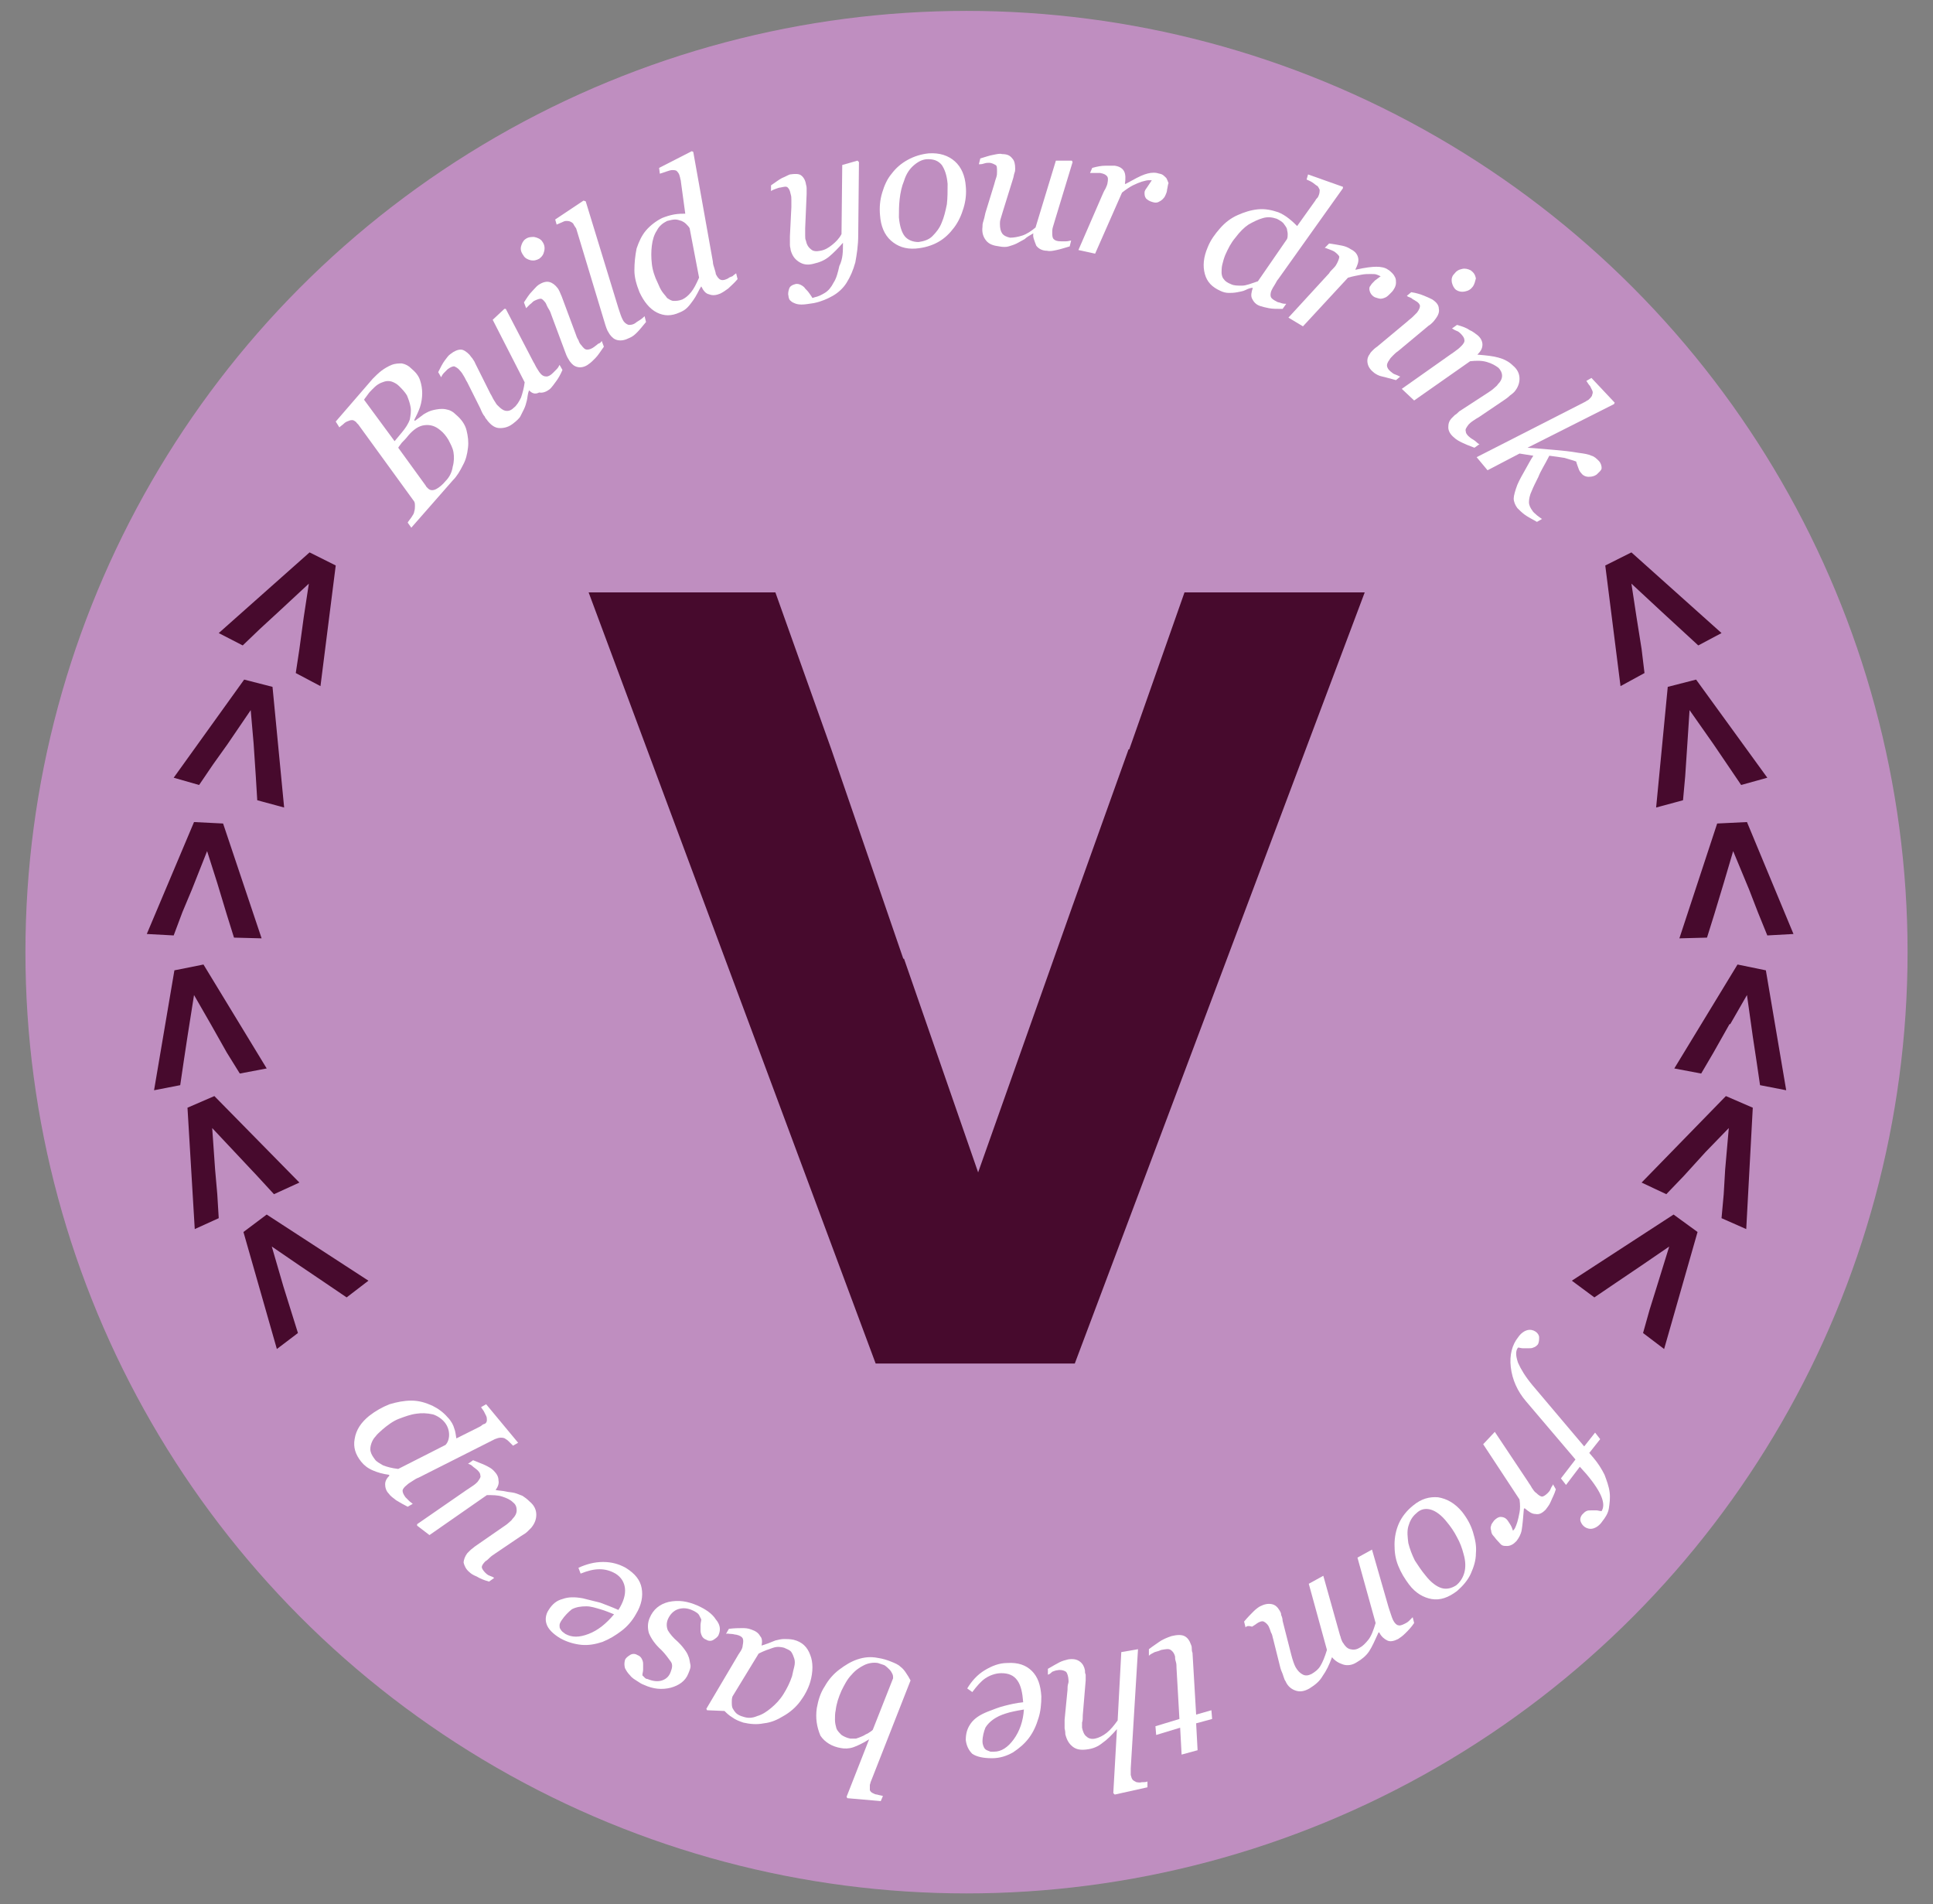
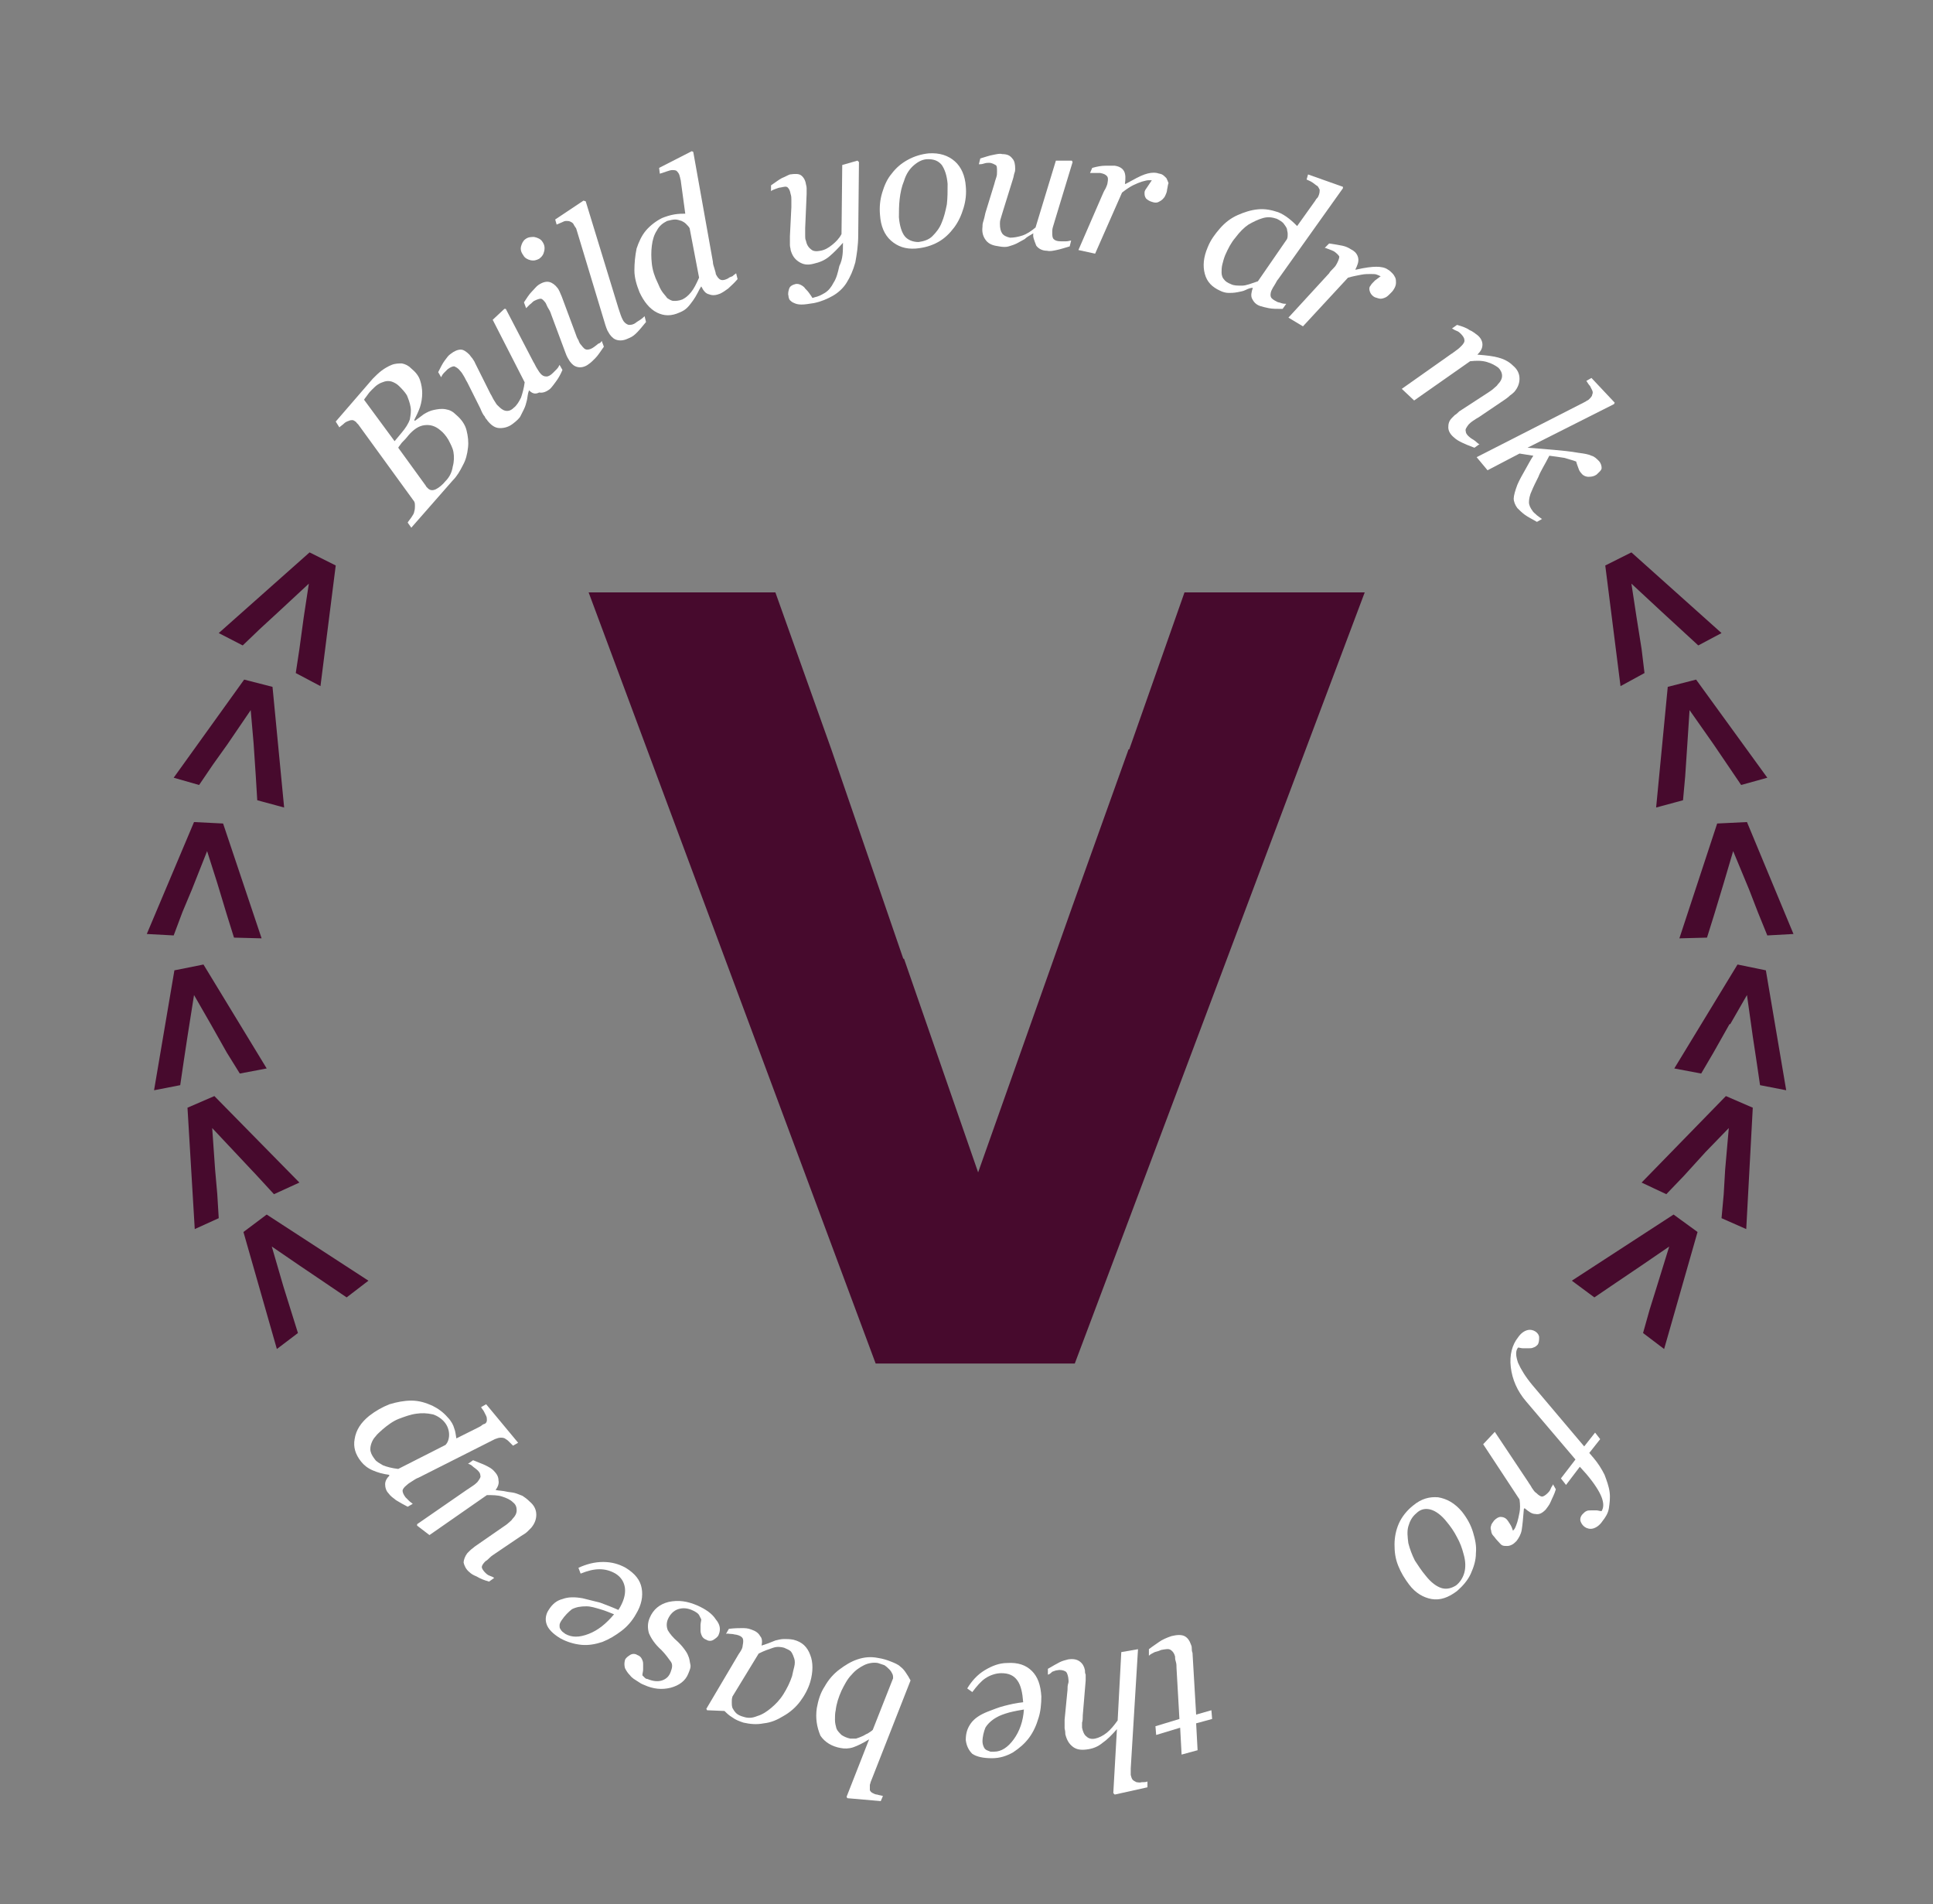
<svg xmlns="http://www.w3.org/2000/svg" version="1.1" x="0px" y="0px" viewBox="0 0 266 262" style="enable-background:new 0 0 266 262;" xml:space="preserve">
  <rect x="0" y="0" width="266" height="262" fill="#808080" stroke="none" />
  <style type="text/css">
	.st0{fill:#F7F8FA;}
	.st1{clip-path:url(#SVGID_00000037651531777397033190000015816951582902201247_);fill:#231F20;}
	.st2{fill:#231F20;}
	.st3{clip-path:url(#SVGID_00000127042594625719446360000006328501125927955121_);fill:#231F20;}
	.st4{fill:#BF8EC0;}
	.st5{fill:#470A2D;}
	.st6{fill:#FFFFFF;}
</style>
  <g id="Layer_1">
</g>
  <g id="Isolation_Mode">
    <g>
-       <circle class="st4" cx="133" cy="131" r="129.5" />
      <polygon class="st5" points="36.7,167.1 33.5,169.5 38.1,185.6 41,183.4 40,180.2 40,180.2 39,177 39,177 37.4,171.5 41.2,174.1     41.2,174.1 44.9,176.6 44.9,176.6 47.7,178.5 50.7,176.2   " />
      <polygon class="st5" points="29.5,150.8 25.8,152.4 26.8,169.1 30.1,167.6 29.9,164.3 29.9,164.3 29.6,160.9 29.6,160.9     29.2,155.2 32.3,158.5 32.3,158.5 35.4,161.8 35.4,161.8 37.7,164.3 41.2,162.7   " />
      <polygon class="st5" points="28,132.7 24,133.5 21.2,150 24.8,149.3 25.3,145.9 25.3,145.9 25.8,142.6 25.8,142.6 26.7,136.9     29,140.9 29,140.9 31.2,144.8 31.2,144.8 33,147.7 36.7,147   " />
      <polygon class="st5" points="30.7,113.3 26.7,113.1 20.2,128.5 23.9,128.7 25.1,125.5 25.1,125.5 26.4,122.4 26.4,122.4     28.5,117.1 29.9,121.5 29.9,121.5 31.2,125.8 31.2,125.8 32.2,129 36,129.1   " />
      <polygon class="st5" points="37.5,94.5 33.6,93.5 23.9,107 27.4,108 29.3,105.2 29.3,105.2 31.3,102.4 31.3,102.4 34.5,97.7     34.9,102.3 34.9,102.3 35.2,106.8 35.2,106.8 35.4,110.1 39.1,111.1   " />
      <polygon class="st5" points="46.2,77.8 42.6,76 30.1,87.1 33.4,88.8 35.8,86.5 35.8,86.5 38.3,84.2 38.3,84.2 42.5,80.3     41.8,84.9 41.8,84.9 41.2,89.3 41.2,89.3 40.7,92.6 44.1,94.4   " />
      <polygon class="st5" points="230.3,167.1 233.6,169.5 229,185.6 226.1,183.4 227,180.2 227,180.2 228,177 228,177 229.7,171.5     225.9,174.1 225.9,174.1 222.2,176.6 222.2,176.6 219.4,178.5 216.3,176.2   " />
      <polygon class="st5" points="237.5,150.8 241.2,152.4 240.3,169.1 236.9,167.6 237.2,164.3 237.2,164.3 237.4,160.9 237.4,160.9     237.9,155.2 234.7,158.5 234.7,158.5 231.7,161.8 231.7,161.8 229.3,164.3 225.9,162.7   " />
      <polygon class="st5" points="239.1,132.7 243,133.5 245.8,150 242.2,149.3 241.7,145.9 241.7,145.9 241.2,142.6 241.2,142.6     240.4,136.9 238.1,140.9 238,140.9 235.8,144.8 235.8,144.8 234.1,147.7 230.4,147   " />
      <polygon class="st5" points="236.3,113.3 240.4,113.1 246.8,128.5 243.2,128.7 241.9,125.5 241.9,125.5 240.7,122.4 240.7,122.4     238.5,117.1 237.2,121.5 237.2,121.5 235.9,125.8 235.9,125.8 234.9,129 231.1,129.1   " />
      <polygon class="st5" points="229.5,94.5 233.4,93.5 243.2,107 239.6,108 237.7,105.2 237.7,105.2 235.8,102.4 235.8,102.4     232.5,97.7 232.2,102.3 232.2,102.3 231.9,106.8 231.9,106.8 231.6,110.1 227.9,111.1   " />
      <polygon class="st5" points="220.9,77.8 224.5,76 236.9,87.1 233.7,88.8 231.2,86.5 231.2,86.5 228.7,84.2 228.7,84.2 224.5,80.3     225.2,84.9 225.2,84.9 225.9,89.3 225.9,89.3 226.3,92.6 223,94.4   " />
      <g>
        <path class="st6" d="M53.9,50.2c0.5-0.2,1-0.2,1.4-0.2c0.5,0.1,0.9,0.3,1.3,0.7c0.6,0.5,1,1,1.2,1.6c0.2,0.6,0.3,1.2,0.3,1.8     c0,0.6-0.1,1.3-0.3,1.9c-0.2,0.6-0.5,1.2-0.8,1.8l0.1,0.1c0.4-0.3,0.8-0.6,1.2-0.9c0.5-0.3,0.9-0.5,1.4-0.6     c0.5-0.1,1-0.2,1.6-0.1s1,0.3,1.5,0.8c0.7,0.6,1.2,1.3,1.4,2.1s0.3,1.6,0.2,2.4c-0.1,0.9-0.3,1.7-0.7,2.4     c-0.4,0.8-0.8,1.5-1.4,2.1l-5.7,6.5l-0.5-0.7c0.1-0.2,0.3-0.4,0.5-0.7c0.2-0.3,0.4-0.6,0.4-0.8c0.1-0.3,0.1-0.6,0.1-0.8     S57.1,69.2,57,69l-7.7-10.6c-0.1-0.1-0.1-0.1-0.2-0.2C49,58.1,49,58,48.9,58c-0.1-0.1-0.3-0.2-0.4-0.2s-0.3,0-0.5,0.1     c-0.3,0.1-0.5,0.2-0.7,0.4c-0.2,0.2-0.4,0.3-0.6,0.5L46.2,58l5.1-5.9c0.4-0.4,0.8-0.8,1.2-1.1C52.9,50.7,53.4,50.4,53.9,50.2z      M56.5,56c-0.1-0.6-0.3-1.1-0.5-1.6c-0.3-0.5-0.7-0.9-1.1-1.3c-0.3-0.3-0.7-0.5-1-0.6c-0.3-0.1-0.7-0.1-1,0     c-0.3,0.1-0.6,0.2-0.9,0.4c-0.3,0.2-0.5,0.4-0.8,0.7c-0.2,0.2-0.4,0.4-0.6,0.7c-0.2,0.3-0.4,0.5-0.5,0.7l4.2,5.7l1-1.2     c0.5-0.6,0.9-1.2,1.1-1.8C56.5,57.1,56.6,56.6,56.5,56z M62.4,62.2c-0.1-0.6-0.4-1.1-0.7-1.7c-0.3-0.5-0.7-1-1.1-1.3     c-0.7-0.6-1.4-0.8-2.2-0.7c-0.8,0.1-1.5,0.6-2.2,1.4c-0.3,0.4-0.6,0.7-0.9,1c-0.2,0.3-0.4,0.5-0.5,0.7l3.7,5.1     c0.1,0.1,0.1,0.2,0.2,0.3c0.1,0.1,0.1,0.1,0.2,0.2c0.3,0.3,0.7,0.3,1.1,0.1s0.9-0.6,1.3-1.1c0.6-0.6,0.9-1.3,1-2     C62.5,63.5,62.5,62.8,62.4,62.2z" />
        <path class="st6" d="M72.8,53.7L72.8,53.7c-0.2,0.5-0.2,1-0.3,1.4c-0.1,0.4-0.2,0.8-0.4,1.2c-0.2,0.4-0.4,0.8-0.5,1     s-0.5,0.6-0.9,0.9c-0.6,0.5-1.2,0.7-1.9,0.7s-1.2-0.4-1.7-1c-0.1-0.2-0.3-0.3-0.4-0.6c-0.2-0.2-0.4-0.6-0.6-1.1l-1.8-3.6     c-0.2-0.3-0.3-0.6-0.5-0.9c-0.1-0.2-0.3-0.5-0.5-0.7c-0.3-0.4-0.6-0.5-0.8-0.6c-0.2,0-0.5,0.1-0.9,0.4c-0.1,0.1-0.3,0.3-0.5,0.5     c-0.2,0.2-0.3,0.4-0.4,0.6l-0.4-0.7c0.3-0.6,0.6-1.2,0.9-1.6s0.5-0.7,0.8-0.9c0.5-0.4,1-0.6,1.4-0.6c0.4,0,0.8,0.3,1.2,0.7     c0.1,0.1,0.2,0.3,0.4,0.5c0.1,0.2,0.3,0.4,0.4,0.7l2.1,4.2c0.2,0.3,0.3,0.6,0.5,0.9c0.2,0.3,0.3,0.5,0.4,0.6     c0.4,0.4,0.7,0.7,1.1,0.8c0.4,0.1,0.8,0,1.2-0.4c0.4-0.3,0.7-0.8,1-1.4c0.2-0.6,0.4-1.3,0.5-2.1l-4.4-8.6l1.6-1.5l0.2,0l3.8,7.3     c0.2,0.3,0.3,0.6,0.5,0.9c0.2,0.3,0.3,0.5,0.4,0.6c0.3,0.4,0.6,0.5,0.9,0.5c0.3,0,0.6-0.2,0.9-0.5c0.1-0.1,0.3-0.3,0.5-0.5     c0.2-0.2,0.3-0.4,0.4-0.6l0.4,0.7c-0.3,0.7-0.6,1.2-0.9,1.6s-0.5,0.7-0.8,1c-0.5,0.4-1,0.6-1.5,0.5     C73.6,54.3,73.2,54.1,72.8,53.7z" />
        <path class="st6" d="M74.6,33.2c0.3,0.4,0.4,0.8,0.3,1.3c-0.1,0.5-0.3,0.8-0.7,1.1c-0.4,0.2-0.7,0.3-1.2,0.2     c-0.4-0.1-0.8-0.3-1-0.7c-0.3-0.4-0.4-0.8-0.3-1.2s0.3-0.8,0.6-1c0.4-0.3,0.8-0.3,1.2-0.3C74,32.7,74.4,32.9,74.6,33.2z      M82.8,46.9l0.3,0.8c-0.5,0.7-0.8,1.2-1.2,1.6s-0.6,0.6-0.9,0.8c-0.5,0.4-1.1,0.5-1.5,0.4c-0.5-0.1-0.8-0.4-1.1-0.8     c-0.1-0.2-0.2-0.3-0.3-0.5s-0.2-0.4-0.3-0.7l-1.9-5.1c-0.1-0.3-0.2-0.6-0.4-0.9s-0.3-0.6-0.4-0.8c-0.3-0.4-0.5-0.6-0.7-0.6     c-0.2,0-0.5,0.1-0.9,0.3c-0.2,0.1-0.3,0.3-0.6,0.5c-0.2,0.2-0.4,0.4-0.5,0.5l-0.3-0.8c0.4-0.6,0.7-1.1,1.1-1.5s0.6-0.7,0.9-0.9     c0.6-0.4,1.1-0.5,1.5-0.4c0.4,0.1,0.8,0.4,1.1,0.8c0.1,0.1,0.2,0.3,0.3,0.5c0.1,0.2,0.2,0.5,0.3,0.7l1.9,5.1     c0.1,0.3,0.2,0.6,0.4,0.9c0.1,0.3,0.2,0.5,0.4,0.7c0.3,0.4,0.5,0.6,0.8,0.6c0.3,0,0.6-0.1,1-0.4c0.1-0.1,0.3-0.2,0.5-0.4     C82.6,47.2,82.7,47.1,82.8,46.9z" />
        <path class="st6" d="M80.6,27.7l4.5,14.7c0.1,0.3,0.2,0.6,0.3,0.9c0.1,0.3,0.2,0.5,0.3,0.7c0.2,0.4,0.5,0.6,0.8,0.7     c0.3,0,0.6,0,1-0.3c0.1-0.1,0.3-0.2,0.6-0.4c0.3-0.2,0.5-0.4,0.6-0.5l0.2,0.8c-0.5,0.6-0.9,1.1-1.2,1.4c-0.3,0.3-0.6,0.6-1.1,0.8     c-0.6,0.3-1.1,0.4-1.6,0.3c-0.5-0.1-0.8-0.4-1.1-0.8c-0.1-0.2-0.2-0.3-0.3-0.5c-0.1-0.2-0.2-0.5-0.3-0.8l-3.9-12.9     c-0.1-0.3-0.1-0.4-0.2-0.5s-0.1-0.2-0.2-0.3c-0.1-0.3-0.3-0.4-0.5-0.5c-0.2-0.1-0.4-0.1-0.6-0.1c-0.2,0-0.4,0.1-0.6,0.2     c-0.2,0.1-0.5,0.2-0.7,0.3l-0.2-0.7l3.9-2.6L80.6,27.7z" />
        <path class="st6" d="M96.5,39.4L96.5,39.4c-0.2,0.3-0.3,0.5-0.5,0.9s-0.4,0.7-0.6,1c-0.3,0.4-0.5,0.7-0.8,1     c-0.3,0.3-0.6,0.5-1.1,0.7c-1.1,0.5-2.1,0.5-3.1,0c-1-0.5-1.8-1.5-2.4-2.8c-0.4-1-0.7-2-0.7-3s0.1-2,0.3-3     c0.3-0.9,0.7-1.8,1.3-2.5s1.4-1.3,2.2-1.7c0.5-0.2,1.1-0.4,1.7-0.5s1.1-0.1,1.5-0.1L93.7,25c0-0.2-0.1-0.4-0.1-0.5     c0-0.1-0.1-0.3-0.1-0.4c-0.1-0.3-0.3-0.5-0.4-0.6c-0.2-0.1-0.4-0.1-0.6-0.1c-0.2,0-0.5,0.1-0.8,0.2c-0.3,0.1-0.6,0.2-0.9,0.3     l-0.1-0.8l4.5-2.3l0.2,0.1L98.1,36c0,0.3,0.1,0.6,0.2,0.9c0.1,0.4,0.2,0.6,0.2,0.8c0.2,0.4,0.4,0.7,0.7,0.8s0.6,0,1-0.2     c0.1-0.1,0.3-0.2,0.6-0.3c0.2-0.2,0.4-0.3,0.5-0.4l0.2,0.8c-0.5,0.6-1,1-1.3,1.3c-0.4,0.3-0.7,0.5-1.1,0.7     c-0.5,0.2-1,0.3-1.5,0.1C97.1,40.4,96.8,40,96.5,39.4z M94.9,31.4c-0.1-0.2-0.3-0.4-0.5-0.6c-0.2-0.2-0.4-0.3-0.6-0.4     c-0.3-0.1-0.6-0.2-0.9-0.2c-0.3,0-0.7,0.1-1.1,0.2c-0.6,0.3-1.1,0.7-1.4,1.3c-0.4,0.6-0.6,1.3-0.7,2.1c-0.1,0.8-0.1,1.6,0,2.5     c0.1,0.9,0.4,1.8,0.8,2.6c0.2,0.5,0.4,0.9,0.6,1.2s0.5,0.6,0.7,0.9c0.3,0.2,0.6,0.4,0.9,0.4s0.7,0,1.2-0.2c0.4-0.2,0.8-0.5,1.2-1     s0.7-1.1,1.1-2L94.9,31.4z" />
        <path class="st6" d="M116,33.4L116,33.4c-0.7,0.8-1.3,1.4-1.9,1.9c-0.6,0.5-1.3,0.8-2.2,1c-0.8,0.2-1.4,0.1-2-0.3     s-0.9-0.9-1.1-1.6c0-0.2-0.1-0.4-0.1-0.7s0-0.7,0-1.2l0.2-4c0-0.4,0-0.7,0-1c0-0.3,0-0.5-0.1-0.8c-0.1-0.5-0.2-0.7-0.4-0.9     s-0.5-0.1-1,0c-0.2,0-0.4,0.1-0.7,0.2c-0.3,0.1-0.5,0.2-0.6,0.3l0-0.8c0.6-0.4,1.1-0.8,1.5-1c0.5-0.2,0.8-0.4,1.1-0.5     c0.7-0.1,1.2-0.1,1.5,0.1s0.6,0.6,0.7,1.2c0,0.1,0.1,0.3,0.1,0.6c0,0.3,0,0.5,0,0.8l-0.2,4.7c0,0.4,0,0.7,0,1     c0,0.3,0,0.5,0.1,0.7c0.1,0.5,0.3,0.9,0.7,1.2c0.3,0.3,0.8,0.3,1.3,0.2c0.6-0.1,1.1-0.4,1.6-0.8c0.5-0.4,1-0.9,1.3-1.5l0.1-9.5     l2.1-0.6l0.2,0.2l-0.1,10c0,1.5-0.2,2.7-0.4,3.8c-0.3,1.1-0.7,2-1.2,2.8c-0.5,0.8-1.2,1.4-1.9,1.8c-0.7,0.4-1.6,0.8-2.6,1     c-0.7,0.1-1.2,0.2-1.7,0.2s-0.8-0.1-1-0.2c-0.3-0.1-0.5-0.3-0.6-0.4s-0.2-0.4-0.2-0.6c-0.1-0.3,0-0.7,0.1-1s0.4-0.5,0.8-0.6     c0.3-0.1,0.6,0,0.8,0.1c0.2,0.1,0.5,0.3,0.6,0.5c0.2,0.2,0.4,0.4,0.6,0.7c0.2,0.3,0.3,0.4,0.4,0.6l0.3-0.1     c0.5-0.1,0.9-0.3,1.4-0.6c0.5-0.3,0.9-0.8,1.2-1.4c0.4-0.6,0.6-1.4,0.8-2.3C116,35.6,116,34.6,116,33.4z" />
        <path class="st6" d="M132.9,25.6c0.1,1,0,2-0.3,3s-0.7,1.9-1.3,2.7c-0.6,0.8-1.3,1.5-2.2,2c-0.9,0.5-1.9,0.8-3.1,0.9     c-1.4,0.1-2.5-0.3-3.4-1.1c-0.9-0.8-1.4-2-1.5-3.5c-0.1-1.1,0-2.1,0.3-3.1c0.3-1,0.7-1.9,1.3-2.6c0.6-0.8,1.3-1.4,2.2-1.9     c0.9-0.5,1.9-0.8,2.9-0.9c1.5-0.1,2.7,0.3,3.6,1.1C132.3,23,132.8,24.2,132.9,25.6z M130.4,25.3c-0.1-1.2-0.4-2-0.8-2.6     c-0.5-0.6-1.1-0.8-1.9-0.8c-0.7,0-1.3,0.3-1.9,0.8s-1.1,1.2-1.4,2.2c-0.3,0.7-0.5,1.6-0.6,2.5c-0.1,0.9-0.1,1.7-0.1,2.5     c0.1,1.2,0.4,2.1,0.8,2.6s1.1,0.8,1.9,0.8c0.7-0.1,1.4-0.3,1.9-0.8c0.5-0.5,1-1.1,1.3-1.9c0.3-0.7,0.5-1.5,0.7-2.5     C130.4,27.2,130.4,26.3,130.4,25.3z" />
        <path class="st6" d="M142.2,32.1L142.2,32.1c-0.5,0.3-0.9,0.5-1.2,0.8c-0.4,0.2-0.7,0.4-1.1,0.6c-0.4,0.2-0.8,0.3-1.1,0.4     s-0.8,0.1-1.3,0c-0.8-0.1-1.4-0.3-1.8-0.8c-0.4-0.5-0.6-1.1-0.5-1.9c0-0.2,0-0.4,0.1-0.7c0.1-0.3,0.2-0.7,0.3-1.2l1.2-3.9     c0.1-0.4,0.2-0.7,0.3-1c0.1-0.3,0.1-0.5,0.1-0.8c0-0.5,0-0.8-0.2-0.9s-0.5-0.3-0.9-0.3c-0.2,0-0.4,0-0.7,0.1     c-0.3,0.1-0.5,0.1-0.7,0.1l0.2-0.8c0.7-0.2,1.2-0.4,1.8-0.5c0.5-0.1,0.9-0.2,1.2-0.1c0.7,0,1.1,0.2,1.4,0.6     c0.3,0.3,0.4,0.8,0.4,1.4c0,0.1,0,0.4-0.1,0.6c-0.1,0.3-0.1,0.5-0.2,0.8l-1.4,4.5c-0.1,0.3-0.2,0.7-0.3,1s-0.1,0.5-0.1,0.7     c0,0.6,0.1,1,0.3,1.3s0.6,0.5,1.1,0.6c0.5,0,1.1-0.1,1.7-0.3s1.2-0.6,1.8-1.1l2.8-9.2l2.2,0l0.1,0.2l-2.4,7.9     c-0.1,0.3-0.2,0.7-0.3,1c-0.1,0.3-0.1,0.6-0.1,0.7c0,0.5,0,0.8,0.2,1c0.2,0.2,0.5,0.3,1,0.3c0.2,0,0.4,0,0.7,0     c0.3,0,0.5-0.1,0.7-0.1l-0.2,0.8c-0.7,0.2-1.3,0.4-1.8,0.5s-0.9,0.2-1.3,0.1c-0.7,0-1.2-0.3-1.5-0.7     C142.3,33,142.1,32.6,142.2,32.1z" />
        <path class="st6" d="M160.6,26.1c0,0.2-0.1,0.5-0.2,0.7c-0.1,0.3-0.3,0.5-0.4,0.6c-0.2,0.2-0.4,0.3-0.6,0.4     c-0.2,0.1-0.5,0.1-0.8,0c-0.4-0.1-0.7-0.3-0.9-0.5c-0.2-0.3-0.2-0.5-0.2-0.8c0-0.3,0.2-0.5,0.4-0.8c0.2-0.3,0.4-0.6,0.6-0.9     c-0.1,0-0.3,0-0.5,0c-0.2,0-0.5,0.1-0.9,0.2c-0.3,0.1-0.8,0.3-1.2,0.5s-1,0.6-1.5,1l-3.7,8.4l-2.3-0.5l3.3-7.6     c0.1-0.2,0.2-0.5,0.4-0.8c0.2-0.4,0.3-0.7,0.3-0.8c0.1-0.5,0.1-0.8-0.1-1s-0.4-0.3-0.9-0.4c-0.2,0-0.4,0-0.7,0     c-0.3,0-0.5,0-0.7,0l0.3-0.7c0.7-0.2,1.3-0.3,1.8-0.3c0.5,0,0.9,0,1.3,0c0.7,0.1,1.1,0.4,1.3,0.8c0.2,0.4,0.2,1,0.1,1.7l0.1,0     c1.1-0.6,2-1.1,2.6-1.3c0.6-0.2,1.1-0.3,1.7-0.2c0.3,0.1,0.5,0.1,0.7,0.2c0.2,0.1,0.4,0.3,0.6,0.5c0.1,0.2,0.2,0.4,0.3,0.7     C160.7,25.4,160.7,25.7,160.6,26.1z" />
        <path class="st6" d="M172.4,39.6L172.4,39.6c-0.3,0-0.6,0.1-1,0.3s-0.7,0.2-1.1,0.3c-0.5,0.1-0.9,0.1-1.2,0.1     c-0.4,0-0.8-0.1-1.2-0.3c-1.1-0.5-1.8-1.2-2.1-2.3c-0.3-1.1-0.2-2.3,0.4-3.7c0.4-1,1-1.8,1.7-2.6s1.5-1.4,2.4-1.8     c0.9-0.4,1.8-0.7,2.8-0.8c1-0.1,1.9,0.1,2.8,0.4c0.5,0.2,1,0.5,1.5,0.9c0.5,0.4,0.8,0.7,1.1,1l2.5-3.5c0.1-0.2,0.2-0.3,0.3-0.4     c0.1-0.1,0.1-0.2,0.2-0.4c0.1-0.3,0.1-0.5,0.1-0.7c-0.1-0.2-0.2-0.4-0.3-0.5c-0.2-0.1-0.4-0.3-0.7-0.5c-0.3-0.2-0.6-0.3-0.8-0.4     L180,24l4.8,1.7l0,0.2l-8.9,12.5c-0.2,0.2-0.3,0.5-0.5,0.8c-0.2,0.3-0.3,0.5-0.4,0.7c-0.2,0.4-0.2,0.8-0.1,1s0.4,0.4,0.8,0.6     c0.1,0.1,0.4,0.1,0.6,0.2c0.3,0.1,0.5,0.1,0.7,0.1l-0.5,0.7c-0.8,0-1.4,0-1.9-0.1c-0.5-0.1-0.9-0.2-1.2-0.3     c-0.6-0.2-0.9-0.6-1.1-1C172.1,40.7,172.2,40.2,172.4,39.6z M177.1,32.9c0.1-0.2,0.1-0.5,0.1-0.7c0-0.3-0.1-0.5-0.1-0.7     c-0.1-0.3-0.3-0.5-0.5-0.8c-0.2-0.2-0.5-0.4-0.9-0.6c-0.6-0.2-1.2-0.3-1.9-0.1c-0.7,0.2-1.3,0.5-2,0.9c-0.6,0.4-1.2,1-1.8,1.8     c-0.6,0.7-1,1.5-1.4,2.4c-0.2,0.5-0.3,0.9-0.4,1.3c-0.1,0.4-0.1,0.8-0.1,1.1c0,0.3,0.1,0.7,0.3,0.9c0.2,0.3,0.5,0.5,1,0.7     c0.4,0.2,0.9,0.2,1.5,0.2c0.6,0,1.3-0.3,2.2-0.6L177.1,32.9z" />
        <path class="st6" d="M191.8,39.8c-0.1,0.2-0.3,0.4-0.5,0.6c-0.2,0.2-0.4,0.4-0.6,0.5c-0.2,0.1-0.5,0.2-0.7,0.2s-0.5-0.1-0.8-0.2     c-0.4-0.2-0.6-0.5-0.7-0.8c-0.1-0.3-0.1-0.6,0.1-0.8c0.1-0.2,0.3-0.4,0.6-0.7c0.3-0.2,0.5-0.4,0.8-0.6c-0.1,0-0.2-0.1-0.5-0.2     c-0.2-0.1-0.5-0.1-0.9-0.1c-0.4,0-0.8,0-1.3,0.1s-1.1,0.2-1.8,0.4l-6.2,6.7l-2-1.2l5.6-6.1c0.1-0.2,0.3-0.4,0.6-0.7     s0.4-0.5,0.5-0.7c0.2-0.4,0.3-0.7,0.3-0.9c-0.1-0.2-0.3-0.4-0.7-0.7c-0.2-0.1-0.4-0.2-0.7-0.3c-0.3-0.1-0.5-0.2-0.6-0.2l0.6-0.6     c0.7,0.1,1.3,0.2,1.8,0.3c0.5,0.1,0.9,0.3,1.2,0.5c0.6,0.3,0.9,0.7,1,1.2c0.1,0.5-0.1,1-0.4,1.6l0.1,0c1.3-0.3,2.2-0.4,2.8-0.4     s1.2,0.1,1.6,0.4c0.2,0.1,0.4,0.3,0.6,0.5c0.2,0.2,0.3,0.4,0.4,0.6c0.1,0.2,0.1,0.5,0.1,0.7C192.1,39.2,192,39.5,191.8,39.8z" />
-         <path class="st6" d="M192.7,51.8l-0.6,0.5c-0.8-0.2-1.4-0.4-1.9-0.5s-0.8-0.3-1.1-0.5c-0.5-0.4-0.8-0.8-0.9-1.3s0-0.9,0.3-1.3     c0.1-0.2,0.2-0.3,0.4-0.5c0.1-0.1,0.3-0.3,0.6-0.5l4.2-3.5c0.2-0.2,0.5-0.4,0.7-0.6s0.4-0.4,0.6-0.6c0.3-0.4,0.4-0.7,0.4-0.9     c0-0.2-0.2-0.5-0.6-0.7c-0.1-0.1-0.4-0.2-0.6-0.4c-0.3-0.1-0.5-0.2-0.6-0.3l0.6-0.5c0.7,0.1,1.3,0.3,1.8,0.5     c0.5,0.2,0.9,0.4,1.1,0.5c0.6,0.4,0.9,0.8,0.9,1.3c0.1,0.4-0.1,0.9-0.4,1.3c-0.1,0.1-0.2,0.3-0.4,0.5c-0.2,0.2-0.4,0.4-0.6,0.5     l-4.2,3.5c-0.3,0.2-0.5,0.4-0.7,0.6c-0.2,0.2-0.4,0.4-0.5,0.6c-0.3,0.4-0.4,0.7-0.3,1c0.1,0.3,0.3,0.5,0.7,0.8     c0.1,0.1,0.3,0.2,0.6,0.3S192.5,51.8,192.7,51.8z M202.7,39.4c-0.3,0.4-0.6,0.6-1.1,0.7c-0.5,0.1-0.9,0-1.2-0.2     c-0.3-0.2-0.5-0.6-0.6-1c-0.1-0.5,0-0.9,0.3-1.2c0.3-0.4,0.6-0.6,1.1-0.7c0.4-0.1,0.8,0,1.2,0.2c0.4,0.3,0.6,0.6,0.7,1.1     C203,38.7,202.9,39.1,202.7,39.4z" />
        <path class="st6" d="M203.6,61.1l-0.7,0.5c-0.8-0.3-1.3-0.5-1.7-0.7c-0.4-0.2-0.8-0.4-1.1-0.7c-0.5-0.4-0.8-0.9-0.8-1.4     s0.1-0.9,0.5-1.3c0.1-0.1,0.3-0.3,0.4-0.4c0.2-0.1,0.4-0.3,0.6-0.5l4-2.6c0.3-0.2,0.6-0.4,0.8-0.6s0.4-0.3,0.5-0.5     c0.4-0.4,0.6-0.8,0.6-1.2c0-0.4-0.2-0.8-0.5-1.1c-0.4-0.3-0.9-0.6-1.6-0.8c-0.7-0.2-1.4-0.2-2.3-0.1l-7.7,5.4l-1.7-1.6l6.8-4.8     c0.2-0.1,0.4-0.3,0.7-0.5c0.3-0.2,0.5-0.4,0.7-0.6c0.3-0.3,0.5-0.6,0.4-0.9c0-0.2-0.2-0.5-0.5-0.8c-0.1-0.1-0.3-0.3-0.6-0.4     c-0.3-0.1-0.5-0.3-0.6-0.3l0.7-0.5c0.7,0.2,1.3,0.4,1.7,0.7c0.5,0.2,0.8,0.5,1.1,0.7c0.5,0.4,0.7,0.9,0.7,1.3     c0,0.5-0.2,0.9-0.7,1.4l0.1,0c1.2,0.1,2.1,0.2,2.8,0.4c0.7,0.2,1.4,0.5,2,1.1c0.6,0.5,0.9,1.1,0.9,1.8c0,0.6-0.2,1.2-0.7,1.8     c-0.1,0.1-0.3,0.3-0.6,0.5c-0.3,0.3-0.6,0.5-0.9,0.7l-3.4,2.3c-0.2,0.1-0.5,0.3-0.8,0.5c-0.3,0.2-0.5,0.4-0.6,0.5     c-0.3,0.4-0.5,0.7-0.4,0.9c0,0.3,0.2,0.6,0.6,0.9c0.1,0.1,0.3,0.2,0.6,0.4S203.4,61.1,203.6,61.1z" />
        <path class="st6" d="M219.7,65.3c-0.3,0.2-0.6,0.3-1.1,0.3c-0.4,0-0.8-0.2-1-0.5c-0.2-0.2-0.3-0.4-0.4-0.7     c-0.1-0.3-0.2-0.5-0.3-0.9c-0.5-0.2-1-0.3-1.6-0.5c-0.6-0.1-1.3-0.2-2.1-0.3c-0.6,1.2-1.2,2.1-1.5,2.9c-0.4,0.8-0.7,1.4-0.9,1.9     c-0.3,0.6-0.4,1.2-0.4,1.6c0,0.4,0.2,0.8,0.5,1.2c0.1,0.2,0.3,0.3,0.6,0.6c0.3,0.2,0.5,0.4,0.7,0.5l-0.7,0.4     c-0.7-0.4-1.3-0.7-1.7-1s-0.7-0.6-1-0.9c-0.3-0.4-0.5-0.9-0.5-1.3s0.2-1.1,0.5-1.9c0.3-0.7,0.7-1.4,1.1-2.1s0.7-1.3,1.1-1.9     l-1.9-0.3l-4.4,2.3l-1.5-1.8l14.7-7.5c0.2-0.1,0.4-0.2,0.5-0.3c0.1,0,0.2-0.1,0.3-0.2c0.2-0.2,0.4-0.4,0.4-0.6     c0.1-0.2,0.1-0.4,0-0.6c-0.1-0.2-0.2-0.4-0.3-0.6c-0.2-0.2-0.3-0.4-0.5-0.7l0.7-0.4l3.2,3.4l-0.1,0.2l-11.9,6l0,0     c1.4,0.1,2.6,0.2,3.7,0.3c1.1,0.1,2.2,0.2,3.3,0.4c0.8,0.1,1.4,0.2,1.8,0.4c0.4,0.1,0.7,0.4,1,0.7c0.3,0.3,0.4,0.7,0.4,1     S220,65,219.7,65.3z" />
      </g>
      <g>
        <path class="st6" d="M216.8,200.8l-6.8-8c-1.2-1.4-1.9-3-2.1-4.7s0.2-3.1,1-4.1c0.4-0.6,0.9-0.9,1.3-1s0.8,0,1.1,0.2     c0.3,0.2,0.5,0.5,0.5,0.8s0,0.7-0.2,1c-0.2,0.2-0.3,0.3-0.6,0.4c-0.2,0.1-0.4,0.1-0.7,0.1c-0.2,0-0.4,0-0.7,0     c-0.3,0-0.5-0.1-0.7-0.1c-0.4,0.5-0.3,1.2,0,2.1c0.4,0.9,1,1.9,2,3.1l7.1,8.4l1.5-1.9l0.7,0.9l-1.5,1.9l0.6,0.7     c0.6,0.7,1.1,1.5,1.5,2.3c0.3,0.8,0.6,1.6,0.7,2.4c0.1,0.8,0,1.5-0.1,2.2s-0.5,1.3-0.9,1.8c-0.4,0.6-0.9,0.9-1.3,1     c-0.4,0.1-0.8,0-1.1-0.2c-0.3-0.2-0.5-0.5-0.6-0.8c-0.1-0.3,0-0.7,0.3-1c0.2-0.2,0.3-0.3,0.5-0.4s0.4-0.1,0.7-0.1     c0.3,0,0.5,0,0.7,0c0.2,0,0.4,0.1,0.7,0.1c0.3-0.5,0.3-1.1,0-1.9c-0.3-0.8-1-1.9-2.1-3.2l-0.9-1l-1.9,2.5l-0.7-0.9L216.8,200.8z" />
        <path class="st6" d="M206,211.9c-0.2-0.2-0.3-0.4-0.5-0.6c-0.2-0.2-0.3-0.5-0.3-0.7c-0.1-0.3-0.1-0.5,0-0.7     c0-0.2,0.2-0.4,0.4-0.7c0.3-0.3,0.6-0.5,0.9-0.5c0.3,0,0.6,0.1,0.8,0.3c0.2,0.2,0.3,0.4,0.5,0.7s0.3,0.6,0.4,0.9     c0.1-0.1,0.2-0.2,0.3-0.4c0.1-0.2,0.2-0.5,0.3-0.8c0.1-0.3,0.2-0.8,0.3-1.3c0.1-0.5,0.1-1.1,0-1.8l-5-7.6l1.6-1.7l4.6,6.9     c0.1,0.2,0.3,0.4,0.5,0.8c0.2,0.3,0.4,0.6,0.6,0.7c0.3,0.3,0.6,0.5,0.8,0.5c0.2,0,0.5-0.2,0.8-0.5c0.1-0.1,0.3-0.3,0.4-0.6     s0.3-0.4,0.3-0.6l0.4,0.7c-0.2,0.7-0.5,1.2-0.7,1.7s-0.5,0.8-0.7,1.1c-0.5,0.5-0.9,0.7-1.4,0.6c-0.5,0-0.9-0.3-1.5-0.8l-0.1,0.1     c-0.1,1.3-0.2,2.3-0.3,2.9s-0.4,1.1-0.7,1.5c-0.2,0.2-0.4,0.4-0.6,0.5c-0.2,0.1-0.4,0.2-0.7,0.2c-0.3,0-0.5,0-0.7-0.1     S206.3,212.2,206,211.9z" />
        <path class="st6" d="M193.9,218c-0.6-0.8-1.1-1.6-1.5-2.6s-0.5-1.9-0.5-2.9c0-1,0.2-2,0.6-2.9c0.4-0.9,1.1-1.8,2-2.5     c1.1-0.9,2.2-1.2,3.4-1.1c1.2,0.2,2.3,0.8,3.3,2c0.7,0.9,1.2,1.8,1.5,2.8c0.3,1,0.5,1.9,0.4,2.9c0,1-0.3,1.9-0.7,2.8     c-0.4,0.9-1.1,1.7-1.9,2.4c-1.2,0.9-2.3,1.3-3.5,1.1C195.9,219.8,194.8,219.2,193.9,218z M196.2,216.8c0.7,0.9,1.5,1.5,2.2,1.7     c0.7,0.2,1.4,0,2-0.4c0.5-0.4,0.9-1,1.1-1.7s0.2-1.6-0.1-2.6c-0.2-0.8-0.5-1.6-0.9-2.3c-0.4-0.8-0.9-1.5-1.4-2.1     c-0.7-0.9-1.5-1.5-2.2-1.7c-0.7-0.2-1.4-0.1-2,0.5c-0.6,0.5-0.9,1.1-1.1,1.8s-0.1,1.5,0,2.3c0.2,0.8,0.5,1.6,0.9,2.4     C195.1,215.3,195.6,216.1,196.2,216.8z" />
-         <path class="st6" d="M171.4,223.9l-0.2-0.8c0.5-0.6,1-1.1,1.3-1.4c0.3-0.3,0.7-0.6,0.9-0.7c0.6-0.3,1.1-0.4,1.6-0.3     c0.5,0.1,0.8,0.4,1.1,0.9c0.1,0.2,0.2,0.3,0.2,0.6c0.1,0.2,0.2,0.5,0.2,0.8l1.2,4.7c0.1,0.4,0.2,0.7,0.3,1s0.2,0.5,0.3,0.7     c0.3,0.5,0.6,0.8,1,1c0.4,0.2,0.8,0.1,1.2-0.1c0.5-0.3,0.9-0.6,1.2-1.1c0.3-0.5,0.6-1.2,0.9-2.2l-2.5-9.1l2-1.1l2.3,8.2     c0.1,0.2,0.1,0.4,0.2,0.6s0.1,0.3,0.2,0.4c0.3,0.5,0.6,0.8,1,0.9c0.4,0.1,0.8,0.1,1.3-0.2c0.4-0.2,0.8-0.6,1.2-1.1     c0.4-0.5,0.7-1.3,1-2.3l-2.5-9l2-1.1l2.3,8c0.1,0.3,0.2,0.6,0.3,0.9c0.1,0.3,0.2,0.6,0.3,0.8c0.2,0.4,0.5,0.7,0.7,0.7     c0.2,0.1,0.5,0,0.9-0.2c0.2-0.1,0.4-0.2,0.6-0.4s0.4-0.4,0.5-0.5l0.2,0.8c-0.4,0.6-0.8,1-1.2,1.4c-0.4,0.4-0.7,0.6-1,0.8     c-0.6,0.3-1.1,0.4-1.5,0.2s-0.8-0.5-1.1-1.1l-0.1,0c-0.5,1.1-0.9,2-1.3,2.6c-0.4,0.6-1,1.1-1.7,1.5c-0.6,0.4-1.3,0.5-1.9,0.3     s-1.1-0.5-1.5-1l0,0c-0.4,1.1-0.8,1.9-1.3,2.6c-0.4,0.7-1,1.2-1.8,1.7c-0.7,0.4-1.3,0.5-1.9,0.3c-0.6-0.2-1.1-0.6-1.4-1.3     c-0.1-0.1-0.2-0.4-0.3-0.7c-0.1-0.4-0.3-0.7-0.4-1.1l-1-4c-0.1-0.3-0.1-0.6-0.3-0.9c-0.1-0.3-0.2-0.6-0.3-0.8     c-0.2-0.4-0.5-0.6-0.7-0.7s-0.6,0-1,0.3c-0.1,0.1-0.3,0.2-0.6,0.4C171.6,223.6,171.5,223.8,171.4,223.9z" />
        <path class="st6" d="M161.2,225.1c0.8-0.2,1.4-0.2,1.8,0s0.7,0.6,0.9,1.2c0.1,0.2,0.1,0.4,0.1,0.5s0,0.4,0.1,0.6l0.5,8.5l2.1-0.6     l0.1,1.2l-2.2,0.6l0.2,3.7l-2.2,0.6l-0.2-3.7l-3.3,1l-0.1-1.2l3.3-1l-0.4-7c0-0.3,0-0.6-0.1-0.9s-0.1-0.5-0.1-0.7     c-0.1-0.4-0.3-0.7-0.6-0.9s-0.7-0.1-1.3,0c-0.2,0.1-0.5,0.2-0.9,0.3c-0.4,0.2-0.6,0.3-0.8,0.5l0-0.9c0.5-0.4,1-0.7,1.4-1     S160.6,225.3,161.2,225.1z" />
        <path class="st6" d="M144.2,230.4l0-0.8c0.7-0.4,1.2-0.7,1.6-0.9c0.4-0.2,0.8-0.3,1.2-0.4c0.7-0.1,1.2,0,1.6,0.3     c0.4,0.3,0.6,0.7,0.7,1.2c0,0.2,0,0.4,0.1,0.6c0,0.2,0,0.5,0,0.8l-0.4,4.8c0,0.4,0,0.7-0.1,1c0,0.3,0,0.5,0,0.7     c0.1,0.5,0.3,1,0.6,1.2c0.3,0.3,0.7,0.4,1.2,0.3c0.5-0.1,1.1-0.4,1.6-0.8c0.5-0.4,1-1,1.5-1.7l0.5-9.4l2.3-0.4l-1,16.4     c0,0.2,0,0.4,0,0.5c0,0.1,0,0.3,0,0.4c0.1,0.3,0.1,0.5,0.3,0.7c0.1,0.1,0.3,0.2,0.5,0.3c0.2,0,0.4,0.1,0.7,0c0.3,0,0.6,0,0.8-0.1     l0,0.8l-4.5,1l-0.2-0.2l0.5-8.8l0,0c-0.7,0.8-1.4,1.5-2,1.9c-0.6,0.5-1.3,0.8-2.2,0.9c-0.8,0.1-1.4,0-1.9-0.4     c-0.5-0.4-0.8-0.9-1-1.7c0-0.1,0-0.4-0.1-0.8c0-0.4,0-0.8,0-1.2l0.4-4.1c0-0.3,0-0.6,0.1-0.9s0-0.6,0-0.8     c-0.1-0.5-0.2-0.8-0.5-0.9c-0.2-0.1-0.6-0.2-1-0.1c-0.2,0-0.4,0.1-0.7,0.2C144.5,230.3,144.3,230.4,144.2,230.4z" />
        <path class="st6" d="M132.9,239.4c0-0.9,0.2-1.6,0.7-2.3c0.5-0.7,1.3-1.2,2.3-1.6c0.8-0.3,1.5-0.6,2.3-0.8     c0.8-0.2,1.6-0.4,2.6-0.5c-0.1-1.3-0.3-2.3-0.8-3c-0.5-0.7-1.2-1-2.2-1c-0.8,0-1.6,0.3-2.2,0.7c-0.6,0.4-1.2,1.1-1.8,1.9     l-0.7-0.5c0.6-1,1.4-1.9,2.4-2.5c1-0.6,2-1,3.1-1c1.5-0.1,2.6,0.3,3.4,1.1s1.2,1.9,1.3,3.5c0,1-0.1,2.1-0.4,3     c-0.3,1-0.7,1.9-1.3,2.7c-0.6,0.8-1.3,1.4-2.2,2c-0.9,0.5-1.8,0.8-2.9,0.8c-1.2,0-2.1-0.2-2.7-0.6     C133.3,240.8,133,240.2,132.9,239.4z M135.2,239.6c0,0.3,0.1,0.6,0.2,0.8s0.2,0.3,0.4,0.4c0.2,0.1,0.3,0.1,0.5,0.2     c0.2,0,0.3,0,0.5,0c1,0,1.9-0.6,2.7-1.7c0.8-1.1,1.3-2.5,1.4-4.1c-0.6,0.1-1.2,0.2-2,0.4c-0.7,0.2-1.3,0.4-1.8,0.7     c-0.7,0.4-1.2,0.9-1.5,1.4C135.4,238.2,135.2,238.9,135.2,239.6z" />
        <path class="st6" d="M112.4,235c0.2-1.1,0.5-2.1,1.1-3c0.5-0.9,1.2-1.7,2-2.3c0.8-0.6,1.6-1.1,2.5-1.4s1.8-0.4,2.8-0.2     c0.7,0.1,1.3,0.3,1.8,0.5c0.5,0.2,1,0.4,1.3,0.7c0.4,0.3,0.6,0.6,0.8,0.9c0.2,0.3,0.4,0.6,0.6,1l-5.3,13.5     c-0.1,0.2-0.1,0.3-0.2,0.5c0,0.1-0.1,0.3-0.1,0.4c0,0.3,0,0.5,0,0.7c0.1,0.2,0.2,0.3,0.4,0.4c0.2,0.1,0.4,0.2,0.6,0.2     c0.3,0.1,0.5,0.1,0.8,0.2l-0.3,0.7l-4.6-0.4l-0.1-0.2l3.1-7.9l0,0c-0.8,0.5-1.6,0.9-2.2,1.1c-0.6,0.2-1.2,0.2-1.7,0.1     c-1.2-0.2-2.2-0.8-2.8-1.7C112.4,237.6,112.2,236.4,112.4,235z M115,235.3c-0.1,0.4-0.1,0.9-0.1,1.3c0,0.5,0.1,0.8,0.2,1.2     c0.1,0.3,0.4,0.6,0.7,0.9c0.3,0.2,0.7,0.4,1.2,0.5c0.3,0,0.6,0,0.8,0c0.3-0.1,0.6-0.2,0.8-0.3c0.3-0.1,0.5-0.3,0.8-0.4     c0.3-0.2,0.5-0.3,0.7-0.5l2.8-7.1c0-0.2,0-0.4-0.1-0.6c-0.1-0.2-0.2-0.4-0.4-0.6c-0.2-0.2-0.4-0.4-0.7-0.6     c-0.3-0.1-0.6-0.2-0.9-0.3c-0.6-0.1-1.3,0-1.9,0.3c-0.6,0.3-1.2,0.7-1.7,1.3c-0.6,0.6-1,1.4-1.4,2.2     C115.4,233.5,115.1,234.4,115,235.3z" />
        <path class="st6" d="M104.8,226.4L104.8,226.4c0.3-0.1,0.6-0.2,0.9-0.3c0.3-0.1,0.7-0.3,1-0.4c0.4-0.1,0.8-0.2,1.2-0.2     s0.8,0,1.3,0.1c1.2,0.3,1.9,1,2.3,2.1c0.4,1,0.4,2.3,0,3.7c-0.3,1-0.8,1.9-1.4,2.7c-0.6,0.8-1.4,1.5-2.3,2     c-0.8,0.5-1.7,0.9-2.7,1c-1,0.2-1.9,0.1-2.8-0.1c-0.6-0.2-1.1-0.4-1.5-0.7c-0.5-0.3-0.8-0.6-1.1-0.9l-2.4-0.1l-0.1-0.2l4.2-7.1     c0.1-0.2,0.3-0.5,0.5-0.8c0.2-0.3,0.3-0.6,0.3-0.8c0.1-0.5,0.1-0.8,0-1s-0.4-0.4-0.9-0.5c-0.2,0-0.4-0.1-0.7-0.1s-0.5-0.1-0.7,0     l0.4-0.7c0.8-0.1,1.4-0.1,1.8-0.1c0.4,0,0.8,0,1.3,0.2c0.6,0.2,1,0.5,1.2,0.9C104.9,225.4,104.9,225.9,104.8,226.4z M100.8,233.4     c-0.1,0.3-0.1,0.5-0.1,0.8c0,0.3,0,0.5,0.1,0.8c0.1,0.2,0.3,0.5,0.5,0.7c0.2,0.2,0.6,0.4,1,0.5c0.6,0.2,1.2,0.2,1.9-0.1     c0.7-0.2,1.3-0.6,1.9-1.1c0.6-0.5,1.2-1.1,1.7-1.9s0.9-1.6,1.2-2.5c0.1-0.5,0.2-0.9,0.3-1.3s0.1-0.8,0-1.1     c-0.1-0.3-0.2-0.6-0.4-0.9c-0.2-0.3-0.6-0.4-1-0.6c-0.4-0.1-0.9-0.2-1.5,0s-1.2,0.4-2,0.8L100.8,233.4z" />
        <path class="st6" d="M96,220.9c1.1,0.5,2,1.1,2.5,1.9c0.6,0.7,0.7,1.4,0.4,2.1c-0.1,0.3-0.4,0.5-0.7,0.7c-0.3,0.2-0.7,0.2-1,0     c-0.3-0.1-0.5-0.3-0.6-0.5c-0.1-0.2-0.2-0.5-0.2-0.7c0-0.2,0-0.5,0-0.8c0-0.3,0.1-0.6,0.1-0.8c-0.1-0.2-0.2-0.4-0.3-0.6     c-0.1-0.2-0.4-0.4-0.8-0.6c-0.8-0.4-1.5-0.4-2.1-0.2s-1.1,0.7-1.4,1.4c-0.2,0.5-0.2,1,0,1.5c0.3,0.5,0.7,1,1.4,1.6     c0.2,0.2,0.5,0.5,0.8,0.9c0.3,0.4,0.5,0.7,0.6,1c0.2,0.4,0.2,0.8,0.3,1.2s-0.1,0.8-0.3,1.3c-0.4,1-1.3,1.6-2.4,1.9     c-1.2,0.3-2.4,0.2-3.7-0.4c-0.3-0.1-0.6-0.3-0.9-0.5c-0.3-0.2-0.7-0.4-1-0.8c-0.3-0.3-0.5-0.6-0.7-1c-0.1-0.4-0.1-0.7,0-1.1     c0.1-0.3,0.4-0.5,0.7-0.7s0.7-0.2,1,0c0.3,0.1,0.5,0.3,0.6,0.5c0.1,0.2,0.2,0.4,0.2,0.7c0,0.3,0,0.5,0,0.8c0,0.3-0.1,0.5-0.1,0.8     c0.1,0.1,0.2,0.2,0.3,0.3c0.1,0.1,0.2,0.2,0.4,0.2c0.7,0.3,1.4,0.4,2,0.2s1-0.6,1.2-1.2c0.2-0.5,0.3-1,0-1.4s-0.7-1-1.3-1.6     c-0.9-0.8-1.4-1.6-1.7-2.3c-0.2-0.7-0.2-1.4,0.1-2.1c0.5-1.2,1.4-1.9,2.6-2.2C93.4,220.1,94.6,220.3,96,220.9z" />
        <path class="st6" d="M75.5,221.5c0.5-0.8,1.1-1.3,1.9-1.5c0.8-0.3,1.7-0.3,2.8-0.1c0.8,0.2,1.6,0.4,2.4,0.6     c0.8,0.3,1.6,0.6,2.5,1c0.7-1.1,1-2.1,0.9-3c-0.1-0.8-0.5-1.5-1.3-2c-0.7-0.4-1.4-0.6-2.2-0.6c-0.8,0-1.6,0.2-2.6,0.6l-0.3-0.8     c1.1-0.5,2.2-0.8,3.4-0.8s2.2,0.3,3.1,0.8c1.3,0.8,2,1.7,2.2,2.8c0.2,1.1,0,2.3-0.8,3.6c-0.5,0.9-1.2,1.7-2,2.3     c-0.8,0.6-1.6,1.1-2.6,1.5c-0.9,0.3-1.9,0.5-2.9,0.4c-1-0.1-2-0.4-2.9-0.9c-1-0.6-1.7-1.3-1.9-2C75,222.8,75.1,222.1,75.5,221.5z      M77.3,222.9c-0.2,0.3-0.3,0.5-0.3,0.7c0,0.2,0,0.4,0.1,0.5c0.1,0.2,0.2,0.3,0.3,0.4s0.3,0.2,0.4,0.3c0.9,0.5,1.9,0.5,3.2,0     c1.3-0.5,2.4-1.4,3.5-2.7c-0.5-0.2-1.2-0.5-1.9-0.7c-0.7-0.2-1.3-0.4-1.9-0.4c-0.8,0-1.4,0.1-2,0.4     C78.2,221.8,77.7,222.3,77.3,222.9z" />
        <path class="st6" d="M68.2,205L68.2,205c0.5,0.1,1,0.1,1.4,0.2s0.8,0.1,1.2,0.2c0.4,0.1,0.8,0.3,1.1,0.4c0.3,0.2,0.6,0.4,1,0.8     c0.6,0.5,0.9,1.1,0.9,1.8c0,0.6-0.2,1.2-0.7,1.8c-0.1,0.1-0.3,0.3-0.5,0.5c-0.2,0.2-0.5,0.4-1,0.7l-3.4,2.3     c-0.3,0.2-0.6,0.4-0.8,0.6c-0.2,0.2-0.4,0.4-0.6,0.5c-0.3,0.3-0.5,0.6-0.5,0.8c0,0.2,0.2,0.5,0.5,0.8c0.1,0.1,0.3,0.3,0.6,0.4     s0.5,0.2,0.6,0.3l-0.7,0.5c-0.7-0.2-1.2-0.4-1.7-0.7c-0.5-0.2-0.8-0.4-1-0.6c-0.5-0.4-0.7-0.9-0.8-1.3c0-0.4,0.2-0.9,0.5-1.3     c0.1-0.1,0.2-0.2,0.4-0.4c0.2-0.2,0.4-0.3,0.6-0.5l3.9-2.7c0.3-0.2,0.6-0.4,0.8-0.6s0.4-0.3,0.5-0.5c0.4-0.4,0.6-0.8,0.6-1.2     c0-0.4-0.1-0.8-0.5-1.1c-0.4-0.4-0.9-0.6-1.5-0.8c-0.6-0.2-1.3-0.2-2.1-0.2l-7.9,5.5l-1.7-1.3l0-0.2l6.8-4.7     c0.3-0.2,0.6-0.4,0.9-0.6c0.3-0.2,0.5-0.4,0.6-0.5c0.3-0.4,0.5-0.7,0.4-0.9c0-0.3-0.2-0.6-0.6-0.9c-0.1-0.1-0.3-0.2-0.5-0.4     c-0.2-0.2-0.5-0.3-0.6-0.3l0.7-0.5c0.7,0.3,1.3,0.5,1.7,0.7c0.4,0.2,0.8,0.4,1.1,0.7c0.5,0.5,0.7,0.9,0.7,1.4     C68.7,204.1,68.5,204.6,68.2,205z" />
        <path class="st6" d="M50.8,194.8c0.9-0.7,1.8-1.2,2.8-1.6c1-0.3,2-0.5,3-0.5c1.1,0,2,0.3,2.9,0.7c0.8,0.4,1.5,0.9,2.1,1.6     c0.5,0.5,0.8,1.1,0.9,1.5c0.2,0.5,0.2,0.9,0.3,1.4l3-1.5c0.2-0.1,0.4-0.2,0.5-0.3s0.3-0.2,0.4-0.2c0.2-0.1,0.3-0.3,0.3-0.5     s0-0.4-0.1-0.6c-0.1-0.2-0.2-0.4-0.3-0.6c-0.1-0.2-0.3-0.4-0.4-0.6l0.7-0.4l4.4,5.3l-0.7,0.4c-0.2-0.2-0.4-0.4-0.5-0.5     c-0.2-0.2-0.3-0.3-0.5-0.4c-0.2-0.2-0.5-0.2-0.7-0.2c-0.3,0-0.5,0.1-0.8,0.2l-10.5,5.3c-0.3,0.1-0.6,0.3-0.9,0.5     c-0.3,0.2-0.5,0.3-0.7,0.5c-0.4,0.3-0.6,0.6-0.6,0.8s0.1,0.5,0.4,0.9c0.1,0.1,0.3,0.3,0.5,0.5c0.2,0.2,0.4,0.3,0.5,0.4l-0.7,0.4     c-0.6-0.3-1.1-0.6-1.6-0.9c-0.4-0.3-0.8-0.6-1-0.9c-0.4-0.4-0.5-0.9-0.5-1.3c0-0.4,0.2-0.8,0.6-1.2l-0.1-0.1     c-0.8-0.1-1.5-0.3-2.2-0.6c-0.7-0.3-1.2-0.7-1.6-1.2c-0.8-1-1.1-2-0.9-3.1C49,196.7,49.7,195.7,50.8,194.8z M57.3,194.5     c-0.8,0.1-1.6,0.4-2.4,0.7s-1.6,0.9-2.3,1.5c-0.3,0.3-0.7,0.6-0.9,0.9c-0.3,0.3-0.5,0.7-0.6,1c-0.1,0.3-0.2,0.7-0.1,1.1     c0.1,0.4,0.3,0.7,0.6,1.1c0.2,0.3,0.6,0.5,1.1,0.8c0.5,0.2,1.2,0.4,2.1,0.5l6.5-3.3c0.3-0.3,0.5-0.8,0.5-1.4s-0.2-1.2-0.6-1.7     c-0.4-0.5-1-0.9-1.6-1.1C58.7,194.4,58,194.4,57.3,194.5z" />
      </g>
      <polygon class="st5" points="120.5,187.6 147.9,187.6 187.8,81.5 163,81.5 155.4,103.1 155.3,103.1 147.6,124.6 147.6,124.6     134.6,161.3 124.4,131.9 124.3,131.9 114.4,103.1 114.4,103.1 106.7,81.5 81,81.5   " />
    </g>
  </g>
  <g id="Artwork">
</g>
</svg>